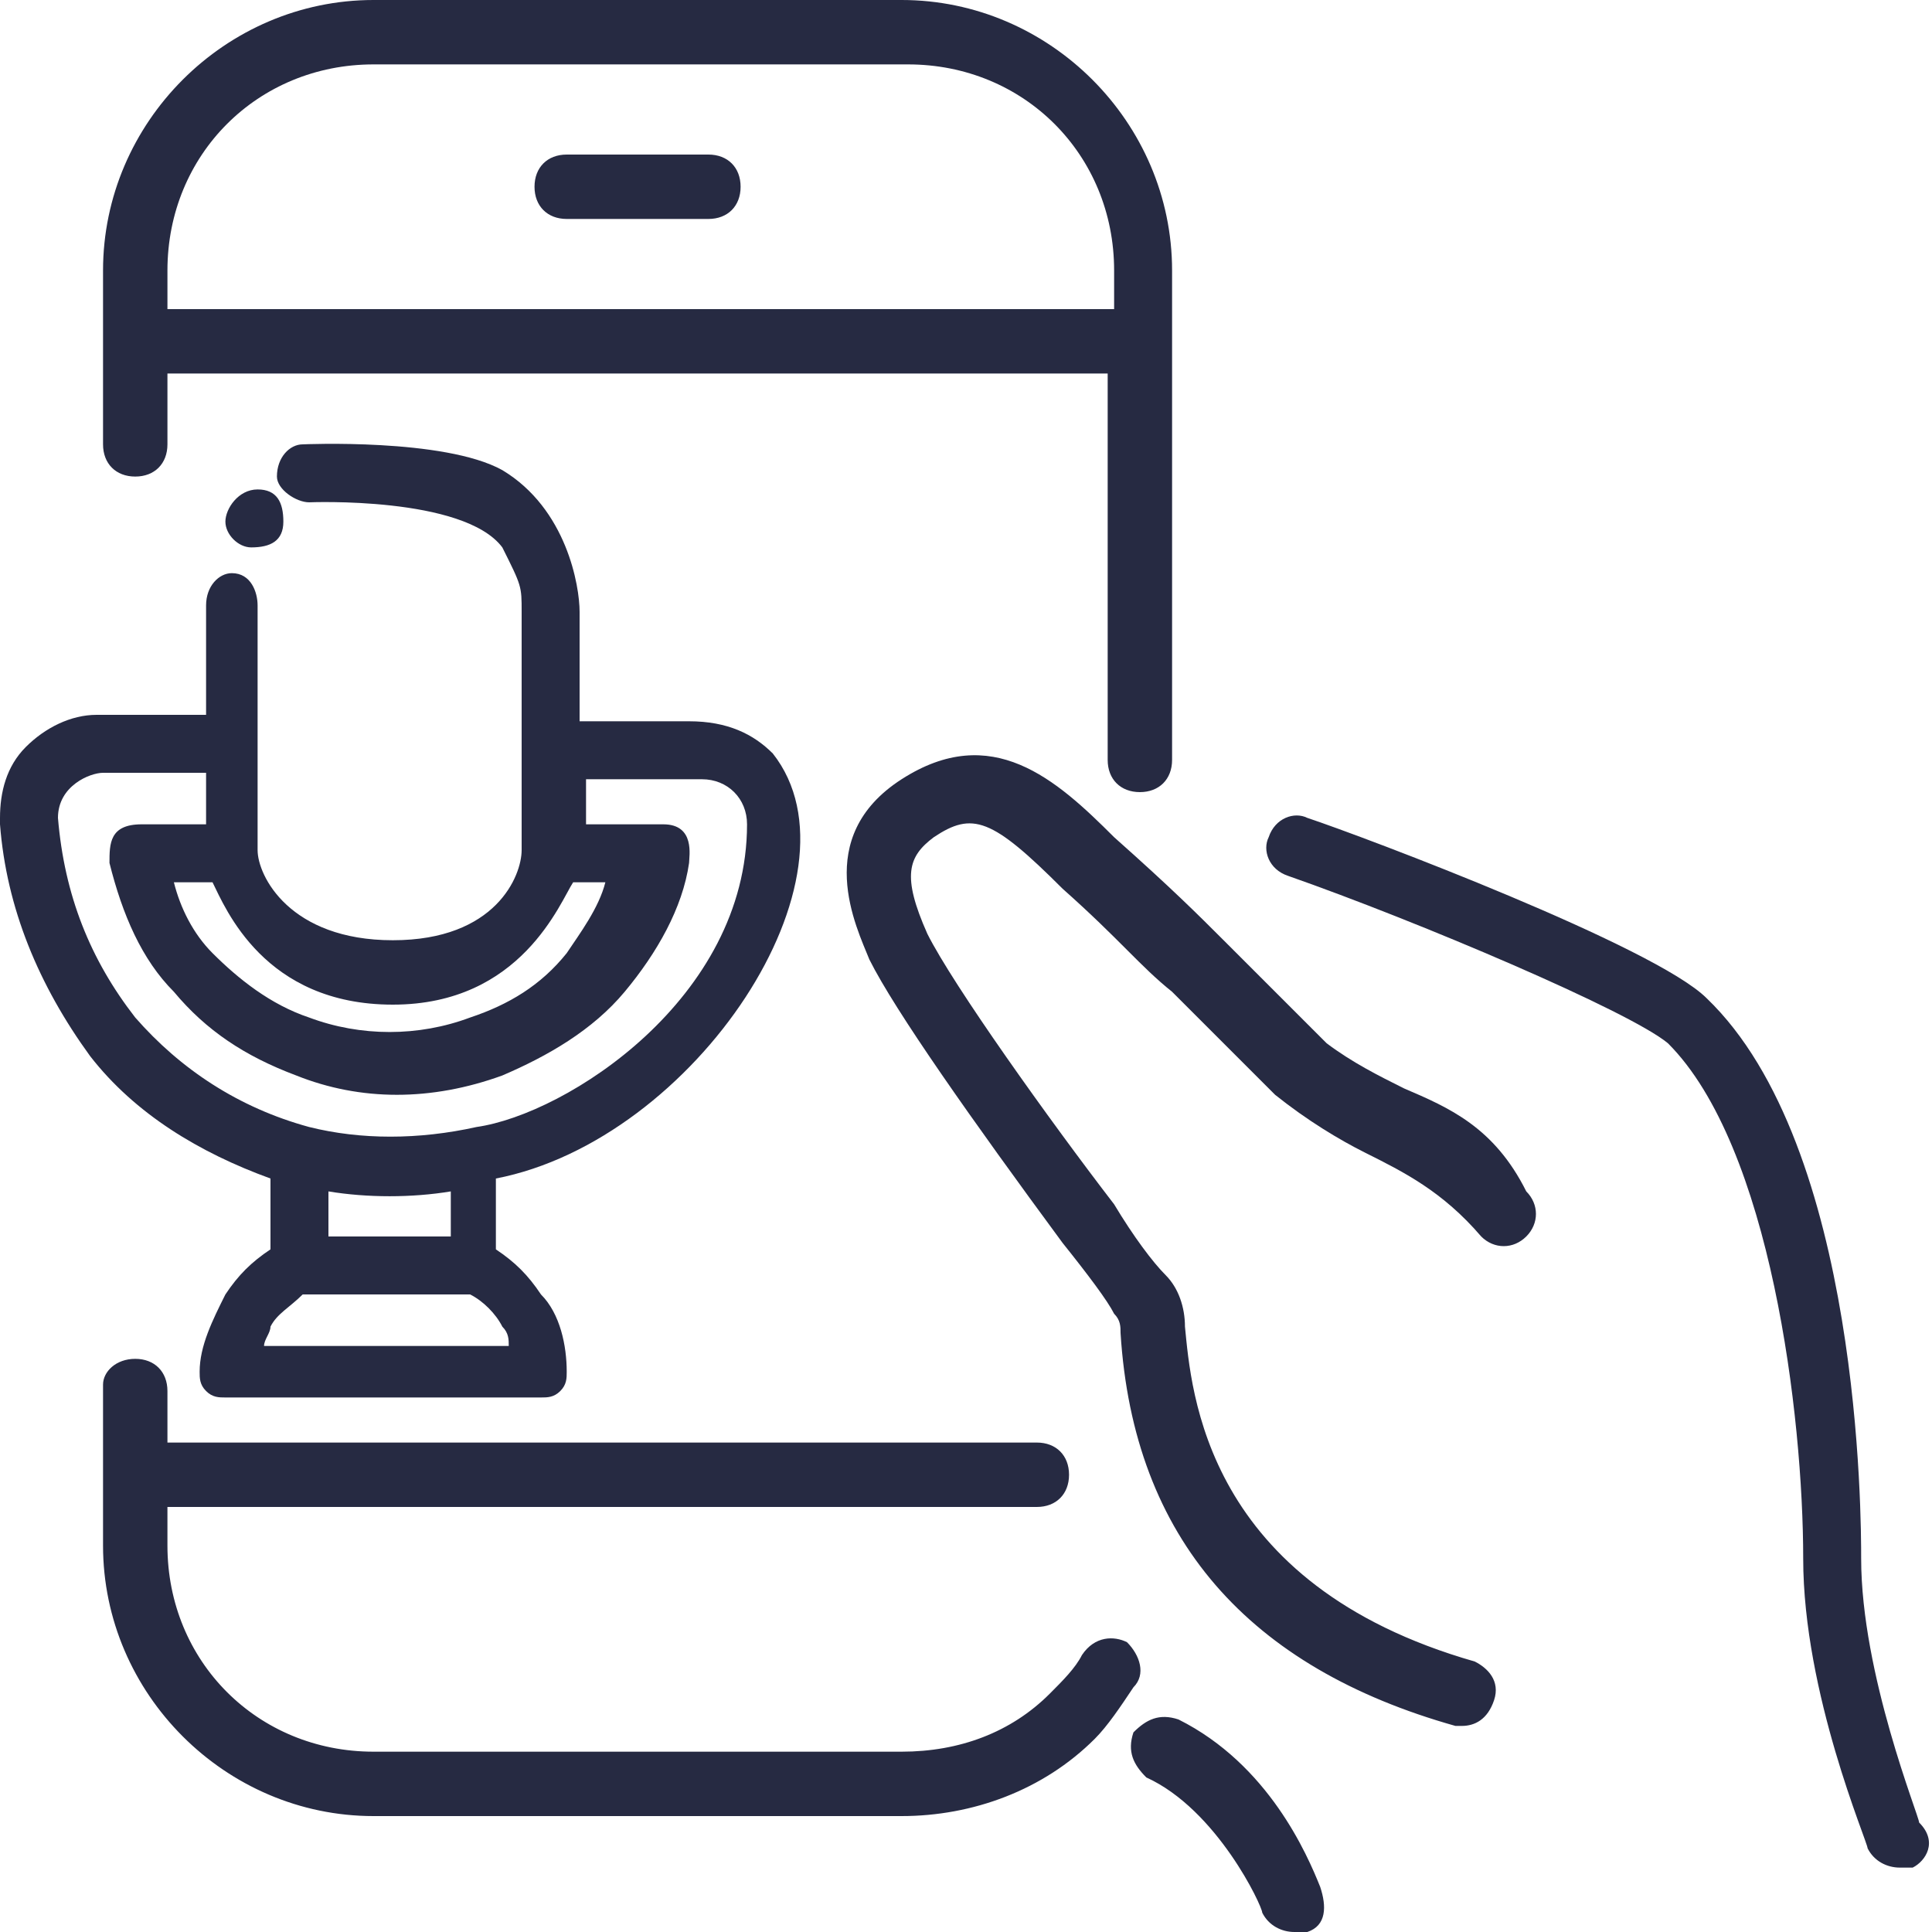
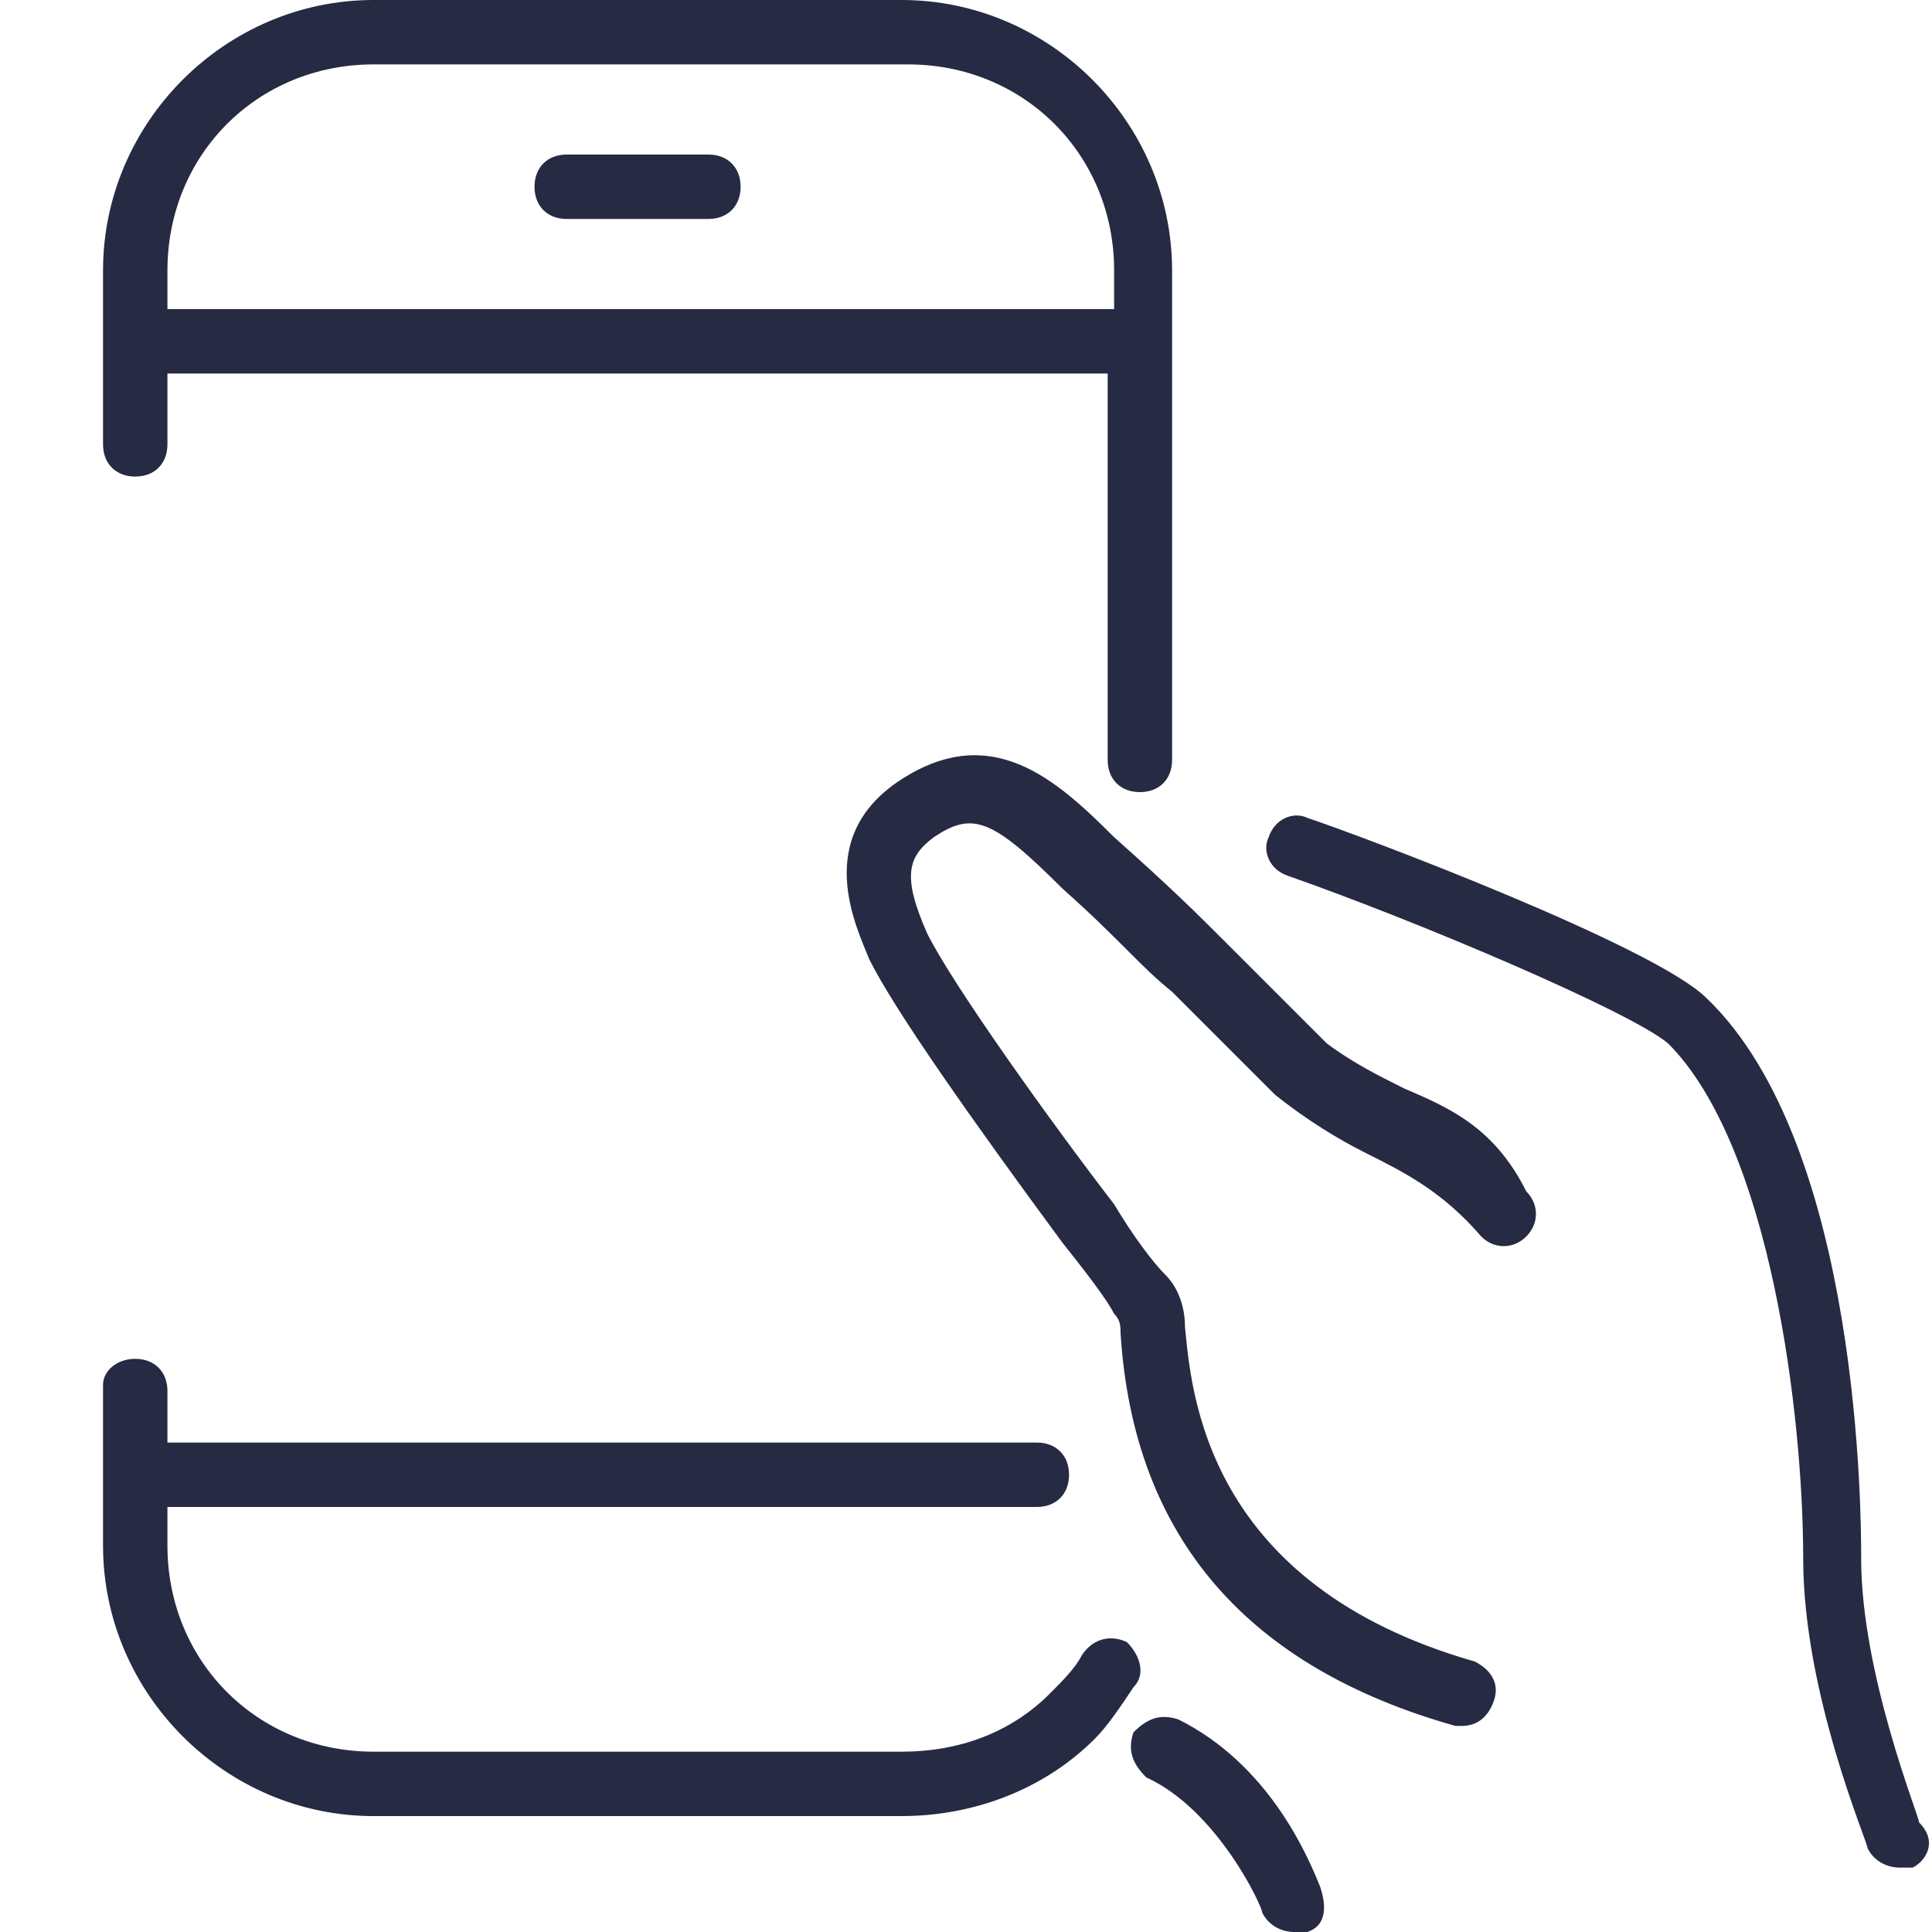
<svg xmlns="http://www.w3.org/2000/svg" version="1.1" x="0px" y="0px" viewBox="0 0 30 30" style="enable-background:new 0 0 30 30;" xml:space="preserve" width="30" height="30">
  <style type="text/css">
	.st0{fill:#262A42;}
</style>
  <path id="color2" class="st0" d="M29.7,29c-0.1,0-0.1,0-0.2,0c-0.2,0-0.4-0.1-0.5-0.3c0-0.1-1-2.4-1-4.5c0-2.2-0.5-6.4-2.1-8  c-0.6-0.5-3.9-1.9-5.9-2.6c-0.3-0.1-0.4-0.4-0.3-0.6c0.1-0.3,0.4-0.4,0.6-0.3c0.9,0.3,5.4,2,6.2,2.8c2.4,2.3,2.4,8.1,2.4,8.7  c0,1.8,0.9,4,0.9,4.1C30.1,28.6,29.9,28.9,29.7,29z M21.8,16.9c-0.4-0.2-0.8-0.4-1.2-0.7c-0.8-0.8-1.2-1.2-1.6-1.6s-0.8-0.8-1.7-1.6  c-0.9-0.9-1.9-1.8-3.3-0.9c-1.4,0.9-0.7,2.3-0.5,2.8c0.4,0.8,1.6,2.5,3,4.4c0.4,0.5,0.7,0.9,0.8,1.1c0.1,0.1,0.1,0.2,0.1,0.3  c0.2,3.2,2,5.2,5.2,6.1h0.1c0.2,0,0.4-0.1,0.5-0.4s-0.1-0.5-0.3-0.6c-4.2-1.2-4.4-4.2-4.5-5.2c0-0.3-0.1-0.6-0.3-0.8  c-0.2-0.2-0.5-0.6-0.8-1.1c-1-1.3-2.5-3.4-2.9-4.2c-0.4-0.9-0.3-1.2,0.1-1.5c0.6-0.4,0.9-0.3,2,0.8c0.9,0.8,1.2,1.2,1.7,1.6  c0.4,0.4,0.8,0.8,1.6,1.6c0.5,0.4,1,0.7,1.4,0.9c0.6,0.3,1.2,0.6,1.8,1.3c0.2,0.2,0.5,0.2,0.7,0s0.2-0.5,0-0.7  C23.2,17.5,22.5,17.2,21.8,16.9z M18.3,26.7c-0.3-0.1-0.5,0-0.7,0.2c-0.1,0.3,0,0.5,0.2,0.7c1.1,0.5,1.8,2,1.8,2.1  c0.1,0.2,0.3,0.3,0.5,0.3c0.1,0,0.1,0,0.2,0c0.3-0.1,0.3-0.4,0.2-0.7C20.3,28.8,19.7,27.4,18.3,26.7z M17.5,25.5  c-0.2-0.1-0.5-0.1-0.7,0.2c-0.1,0.2-0.3,0.4-0.5,0.6c-0.6,0.6-1.4,0.9-2.3,0.9H5.8c-1.8,0-3.2-1.4-3.2-3.2v-0.6h13.5  c0.3,0,0.5-0.2,0.5-0.5s-0.2-0.5-0.5-0.5H2.6v-0.8c0-0.3-0.2-0.5-0.5-0.5s-0.5,0.2-0.5,0.4V24c0,2.3,1.9,4.2,4.2,4.2H14  c1.1,0,2.2-0.4,3-1.2c0.2-0.2,0.4-0.5,0.6-0.8C17.8,26,17.7,25.7,17.5,25.5z M1.6,6.9V4.2C1.6,1.9,3.5,0,5.8,0H14  c2.3,0,4.2,1.9,4.2,4.2v7.6c0,0.3-0.2,0.5-0.5,0.5s-0.5-0.2-0.5-0.5v-6H2.6v1.1c0,0.3-0.2,0.5-0.5,0.5S1.6,7.2,1.6,6.9z M2.6,4.2  v0.6h14.7V4.2c0-1.8-1.4-3.2-3.2-3.2H5.8C4,1,2.6,2.4,2.6,4.2z M8.8,3.4H11c0.3,0,0.5-0.2,0.5-0.5S11.3,2.4,11,2.4H8.8  c-0.3,0-0.5,0.2-0.5,0.5S8.5,3.4,8.8,3.4z" />
-   <path id="color1" class="st0" d="M12,11.7c-0.3-0.3-0.7-0.5-1.3-0.5H9V9.5c0-0.4-0.2-1.6-1.2-2.2C6.9,6.8,4.7,6.9,4.7,6.9  c-0.2,0-0.4,0.2-0.4,0.5c0,0.2,0.3,0.4,0.5,0.4c0,0,2.4-0.1,3,0.7c0.3,0.6,0.3,0.6,0.3,1c0,0,0,3.6,0,3.7l0,0c0,0.4-0.4,1.4-2,1.4  S4,13.6,4,13.2V9.4c0-0.2-0.1-0.5-0.4-0.5c-0.2,0-0.4,0.2-0.4,0.5v1.7H1.5c-0.4,0-0.8,0.2-1.1,0.5C0.1,11.9,0,12.3,0,12.7v0.1l0,0  c0.1,1.3,0.6,2.5,1.4,3.6c0.7,0.9,1.7,1.5,2.8,1.9v1.1c-0.3,0.2-0.5,0.4-0.7,0.7c-0.2,0.4-0.4,0.8-0.4,1.2c0,0.1,0,0.2,0.1,0.3  c0.1,0.1,0.2,0.1,0.3,0.1h4.9c0.1,0,0.2,0,0.3-0.1s0.1-0.2,0.1-0.3c0-0.4-0.1-0.9-0.4-1.2c-0.2-0.3-0.4-0.5-0.7-0.7v-1.1  C10.8,17.7,13.5,13.6,12,11.7z M4.1,20.9c0-0.1,0.1-0.2,0.1-0.3c0.1-0.2,0.3-0.3,0.5-0.5h2.6c0.2,0.1,0.4,0.3,0.5,0.5  c0.1,0.1,0.1,0.2,0.1,0.3H4.1z M5.1,19.2v-0.7c0.6,0.1,1.3,0.1,1.9,0v0.7H5.1z M7.4,17.5c-0.9,0.2-1.8,0.2-2.6,0  c-1.1-0.3-2-0.9-2.7-1.7c-0.7-0.9-1.1-1.9-1.2-3.1c0-0.5,0.5-0.7,0.7-0.7h1.6l0,0.8h-1c-0.5,0-0.5,0.3-0.5,0.6c0.2,0.8,0.5,1.5,1,2  c0.5,0.6,1.1,1,1.9,1.3c1,0.4,2.1,0.4,3.2,0c0.7-0.3,1.4-0.7,1.9-1.3c0.5-0.6,0.9-1.3,1-2c0-0.1,0.1-0.6-0.4-0.6H9.1v-0.7h1.8l0,0  c0.4,0,0.7,0.3,0.7,0.7C11.6,15.5,8.8,17.3,7.4,17.5z M8.9,13.7h0.5c-0.1,0.4-0.4,0.8-0.6,1.1c-0.4,0.5-0.9,0.8-1.5,1  c-0.8,0.3-1.7,0.3-2.5,0c-0.6-0.2-1.1-0.6-1.5-1c-0.3-0.3-0.5-0.7-0.6-1.1h0.6c0.2,0.4,0.8,1.9,2.8,1.9S8.7,14,8.9,13.7z M3.9,8.5  c-0.2,0-0.4-0.2-0.4-0.4c0-0.2,0.2-0.5,0.5-0.5s0.4,0.2,0.4,0.5C4.4,8.4,4.2,8.5,3.9,8.5z" />
</svg>